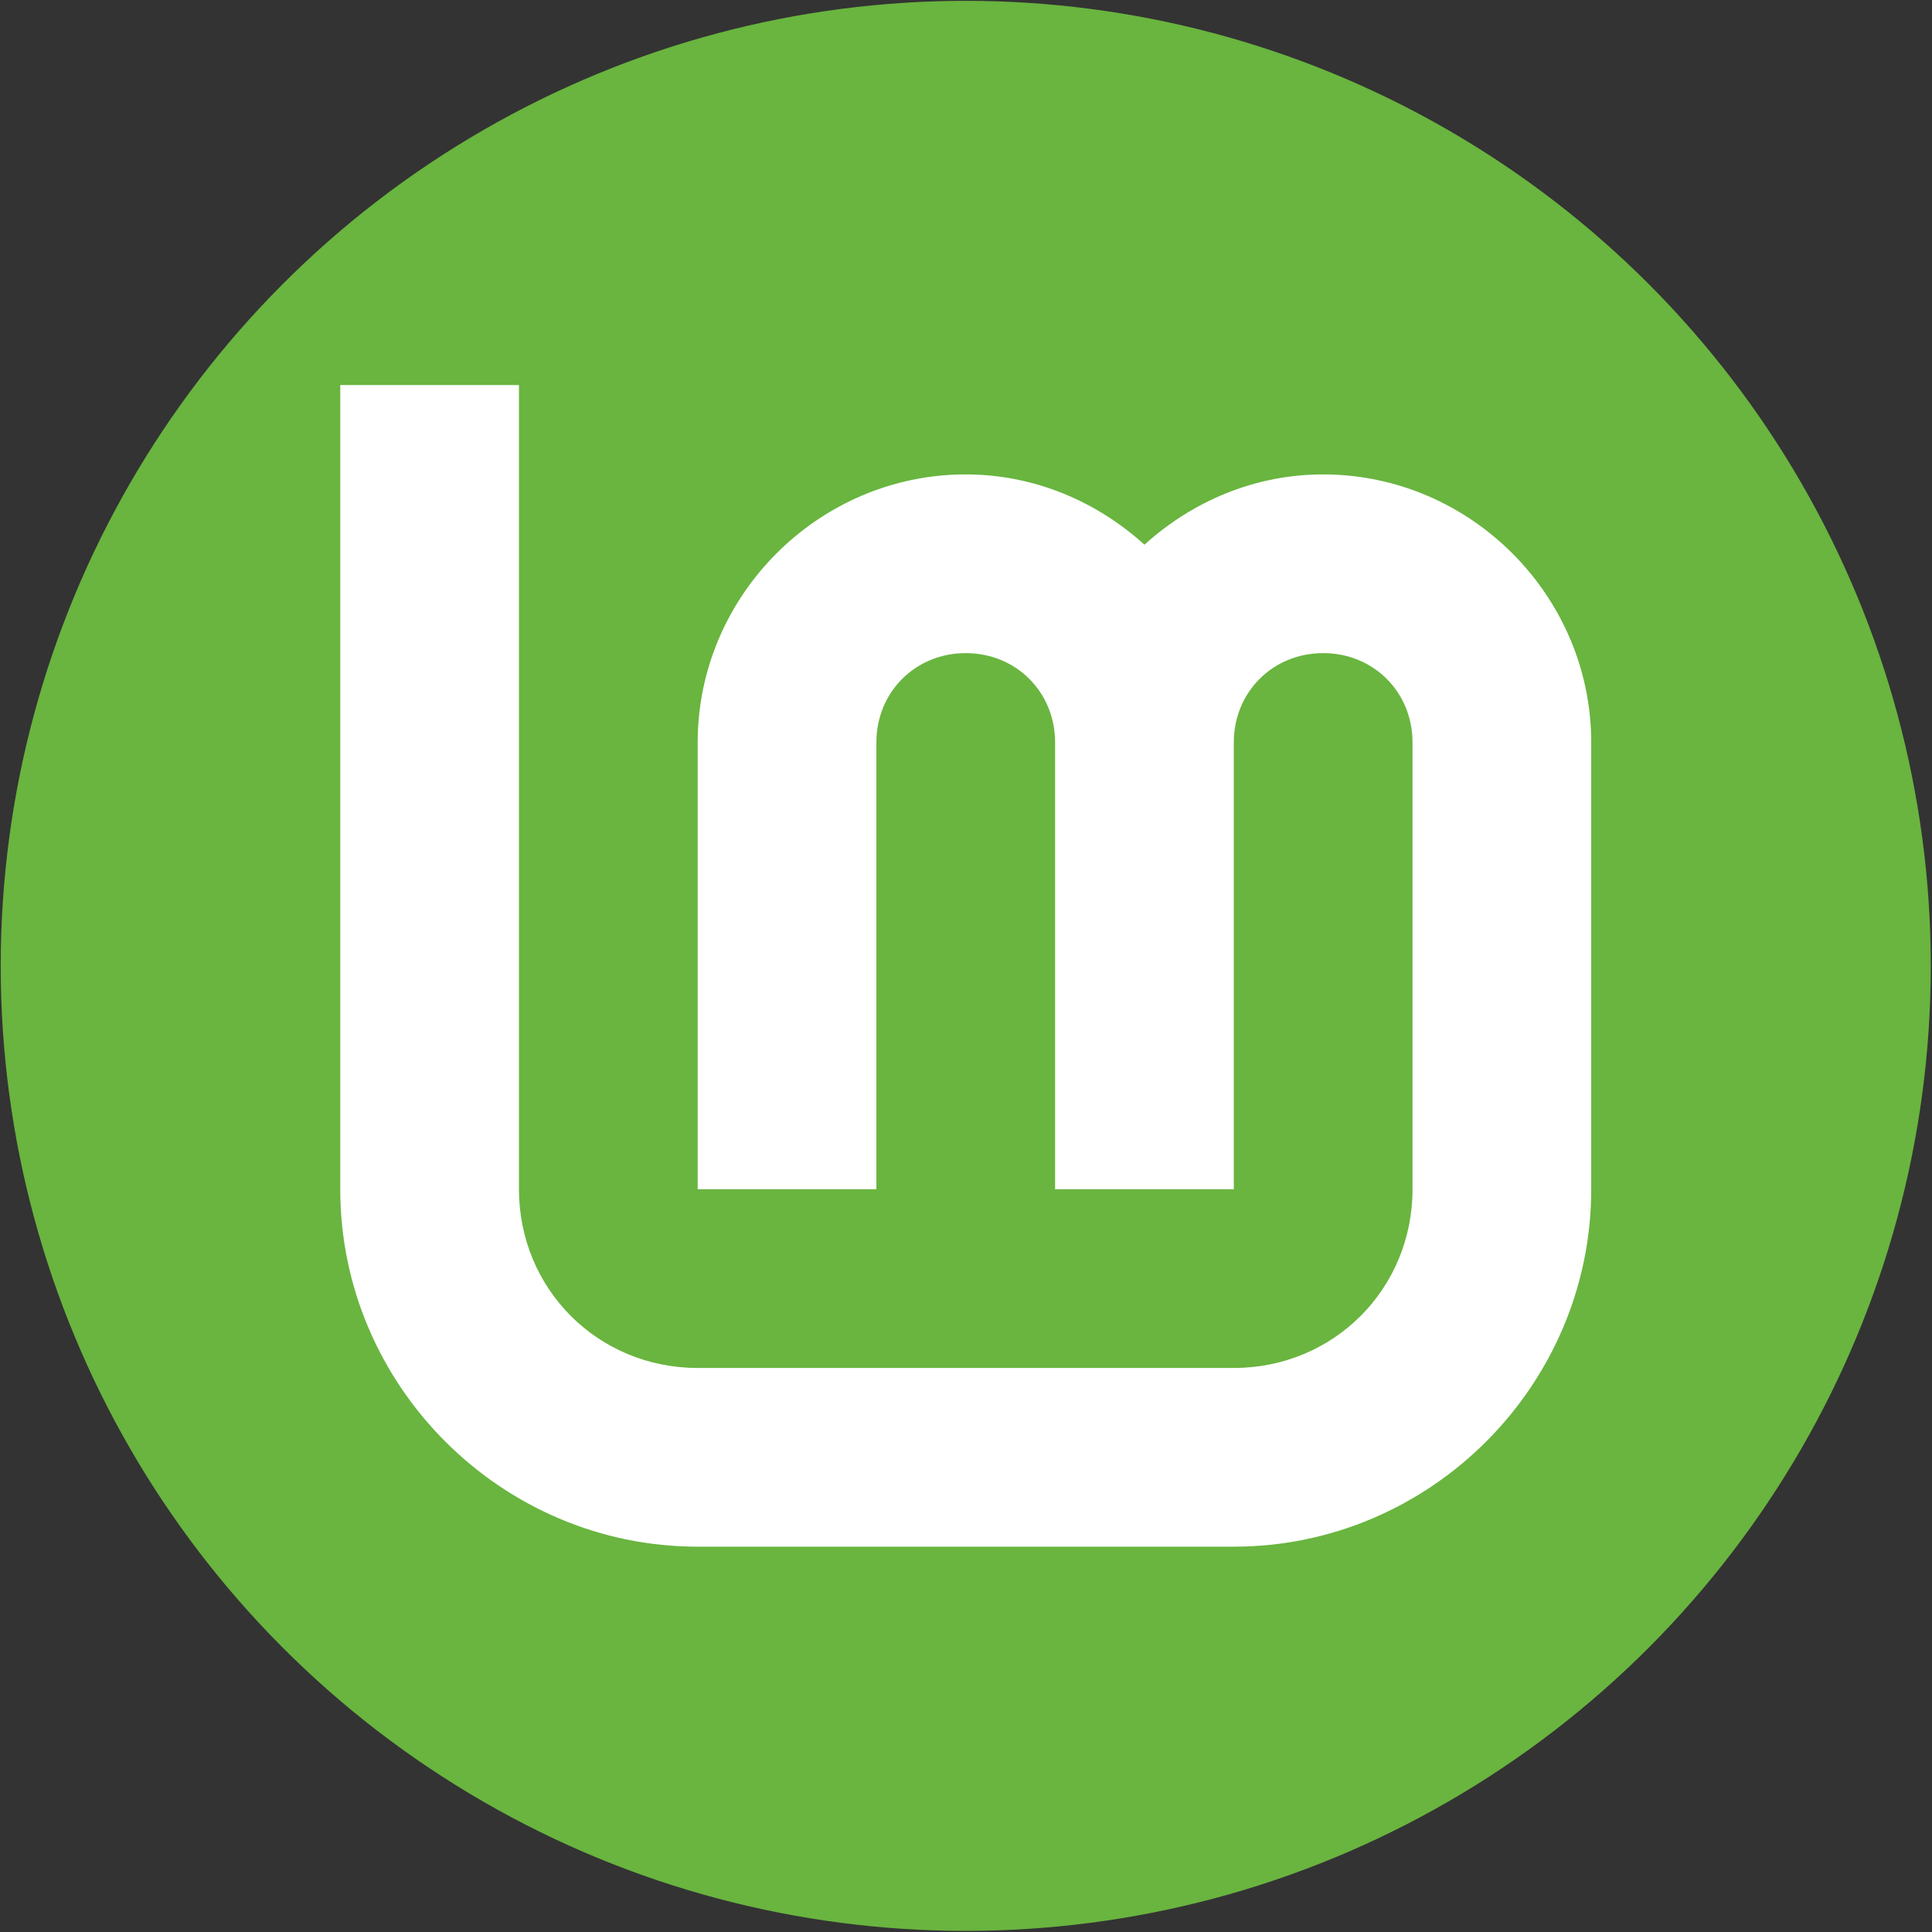
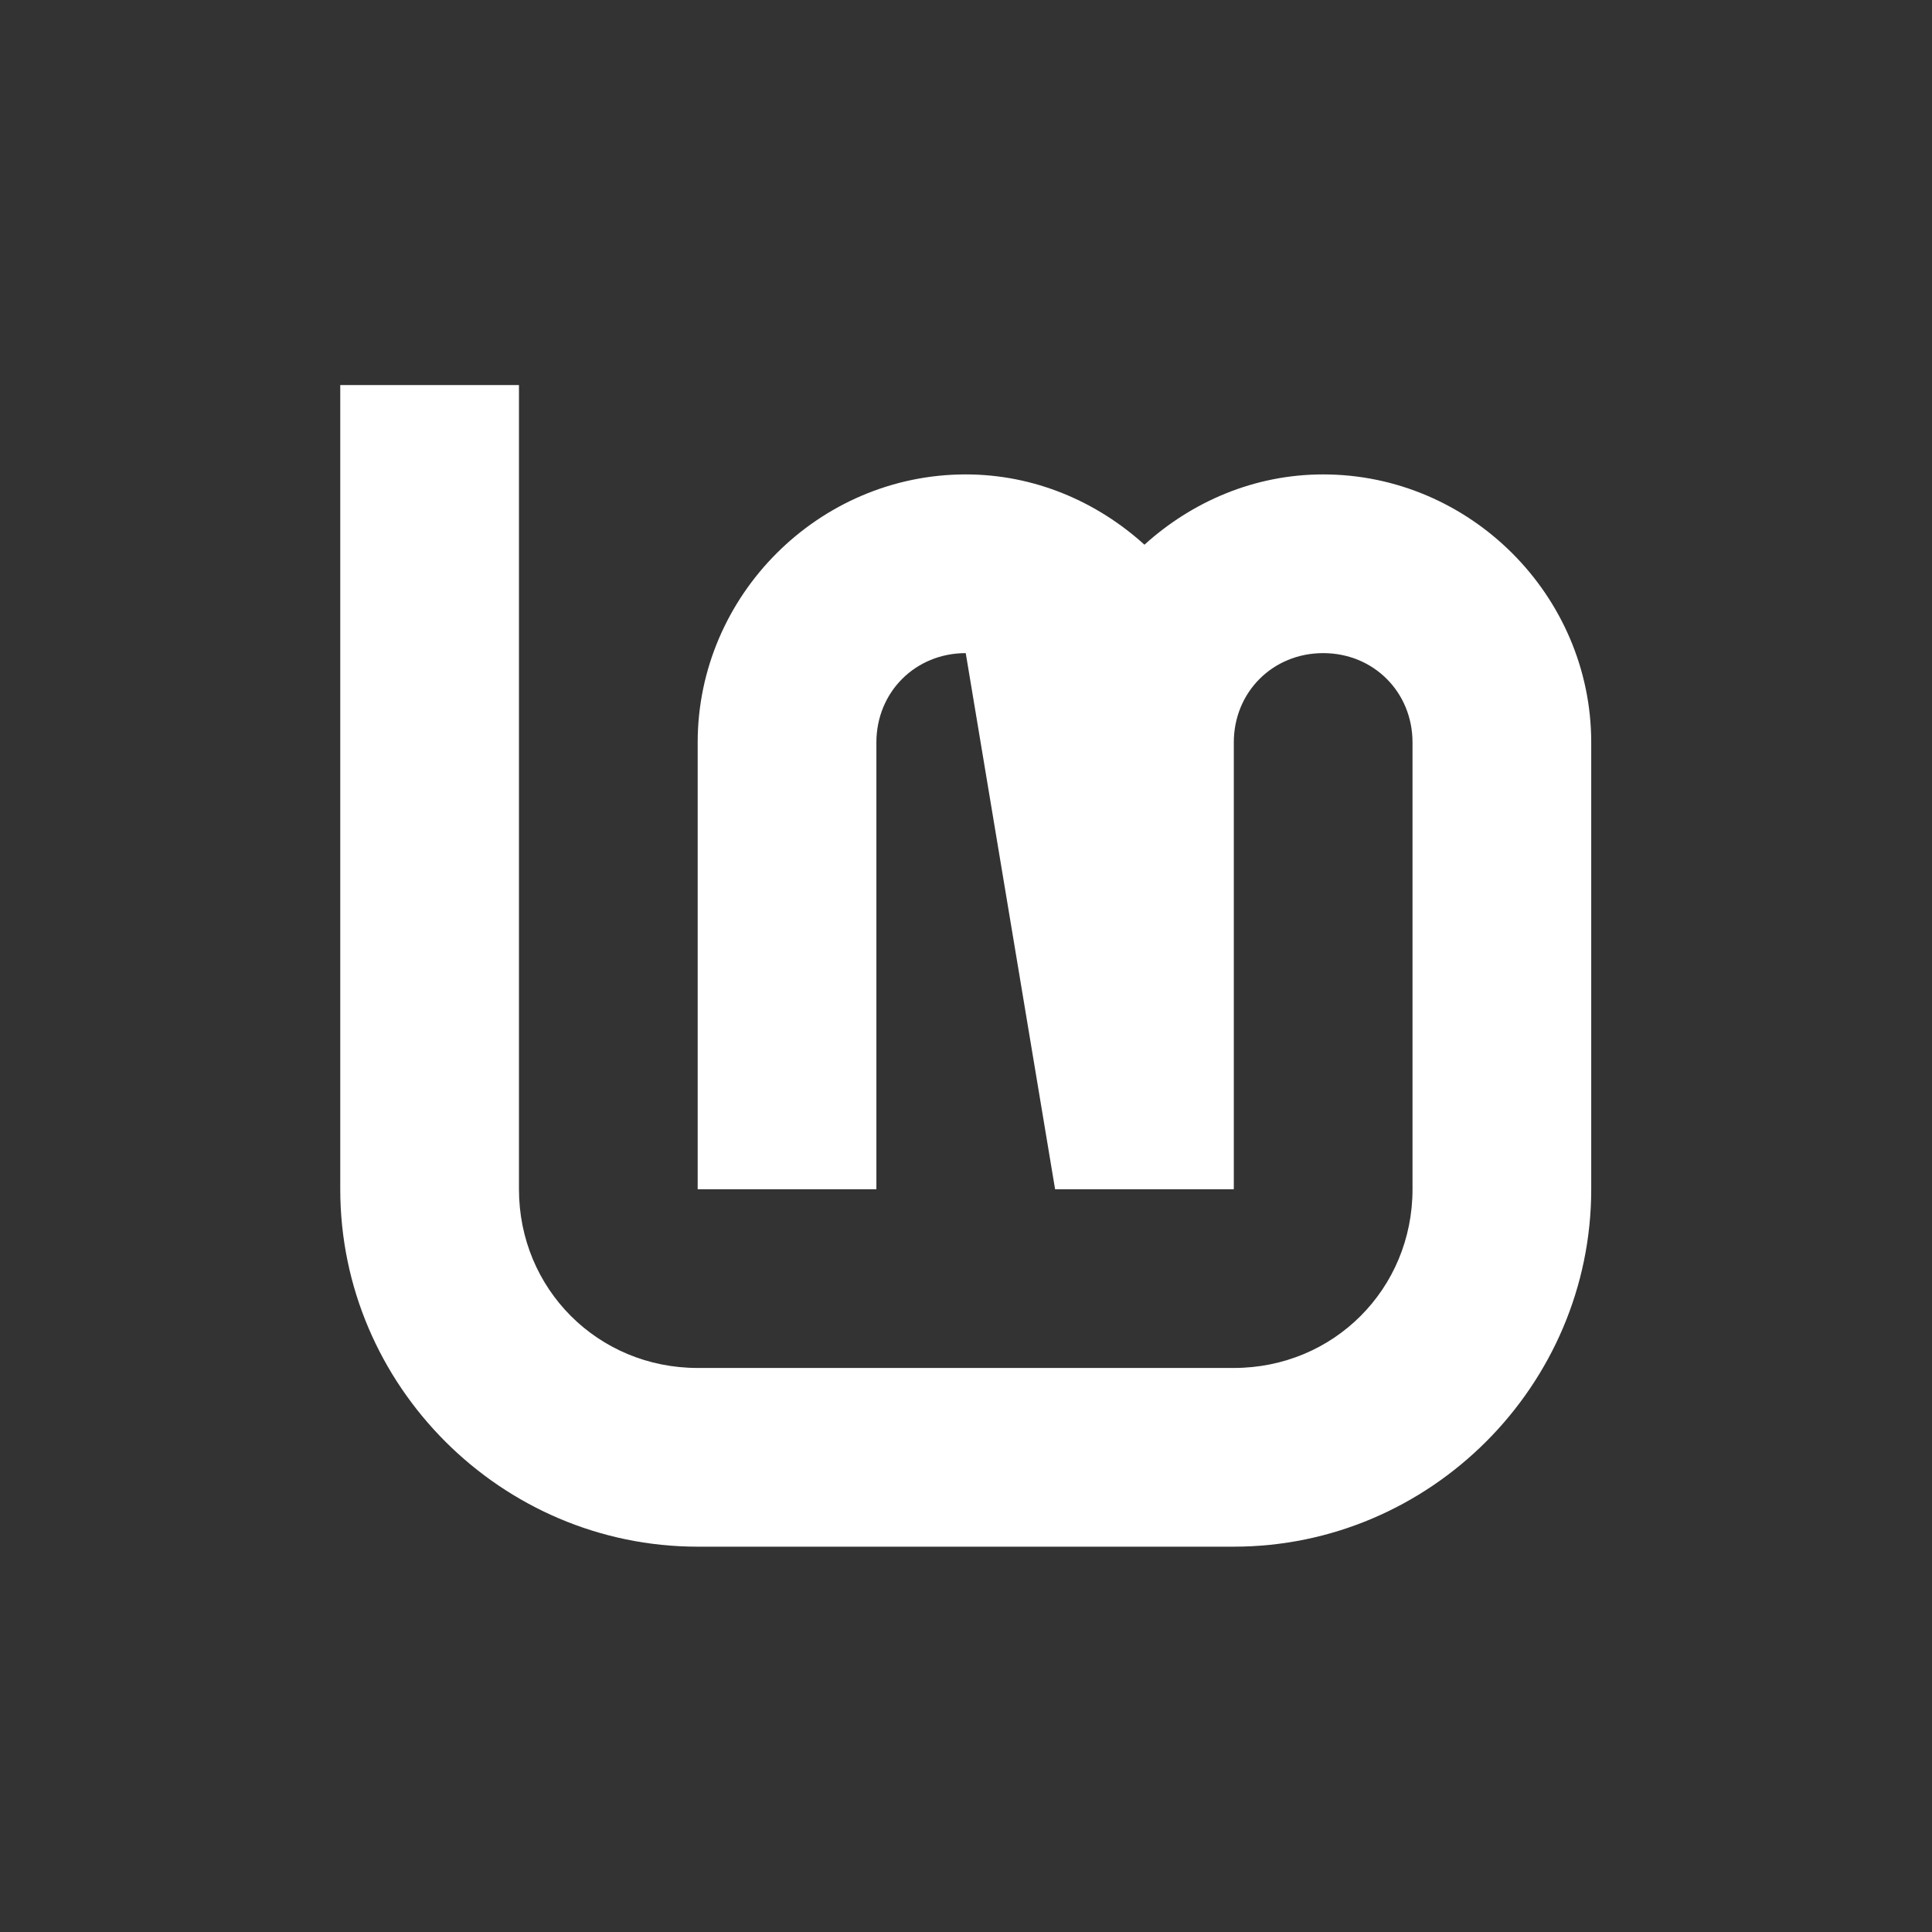
<svg xmlns="http://www.w3.org/2000/svg" viewBox="0 0 24 24">
  <rect x="0" y="0" width="24" height="24" fill="#333333" stroke="none" />
  <title>Linux Mint</title>
  <g transform="matrix(0.111, 0, 0, 0.111, 8.991, 10.428)">
-     <circle style="fill:#69b53f" cx="27.079" cy="14.147" r="108" fill="#69b53f" />
-     <path style="fill:#ffffff;fill-opacity:1;stroke:#ffffff;stroke-width:0;-inkscape-stroke:none;stroke-opacity:1" d="M -42.921 -50.853 L -42.921 39.147 C -42.921 61.12 -24.894 79.147 -2.921 79.147 L 57.079 79.147 C 79.052 79.147 97.079 61.12 97.079 39.147 L 97.079 -10.853 C 97.079 -27.303 83.529 -40.853 67.079 -40.853 C 59.394 -40.853 52.412 -37.815 47.079 -32.987 C 41.746 -37.815 34.764 -40.853 27.079 -40.853 C 10.629 -40.853 -2.921 -27.303 -2.921 -10.853 L -2.921 39.147 L 17.079 39.147 L 17.079 -10.853 C 17.079 -16.494 21.438 -20.853 27.079 -20.853 C 32.72 -20.853 37.079 -16.494 37.079 -10.853 L 37.079 39.147 L 57.079 39.147 L 57.079 -10.853 C 57.079 -16.494 61.438 -20.853 67.079 -20.853 C 72.72 -20.853 77.079 -16.494 77.079 -10.853 L 77.079 39.147 C 77.079 50.311 68.243 59.147 57.079 59.147 L -2.921 59.147 C -14.085 59.147 -22.921 50.311 -22.921 39.147 L -22.921 -50.853 L -42.921 -50.853 Z" id="path4193" />
+     <path style="fill:#ffffff;fill-opacity:1;stroke:#ffffff;stroke-width:0;-inkscape-stroke:none;stroke-opacity:1" d="M -42.921 -50.853 L -42.921 39.147 C -42.921 61.12 -24.894 79.147 -2.921 79.147 L 57.079 79.147 C 79.052 79.147 97.079 61.12 97.079 39.147 L 97.079 -10.853 C 97.079 -27.303 83.529 -40.853 67.079 -40.853 C 59.394 -40.853 52.412 -37.815 47.079 -32.987 C 41.746 -37.815 34.764 -40.853 27.079 -40.853 C 10.629 -40.853 -2.921 -27.303 -2.921 -10.853 L -2.921 39.147 L 17.079 39.147 L 17.079 -10.853 C 17.079 -16.494 21.438 -20.853 27.079 -20.853 L 37.079 39.147 L 57.079 39.147 L 57.079 -10.853 C 57.079 -16.494 61.438 -20.853 67.079 -20.853 C 72.72 -20.853 77.079 -16.494 77.079 -10.853 L 77.079 39.147 C 77.079 50.311 68.243 59.147 57.079 59.147 L -2.921 59.147 C -14.085 59.147 -22.921 50.311 -22.921 39.147 L -22.921 -50.853 L -42.921 -50.853 Z" id="path4193" />
  </g>
</svg>